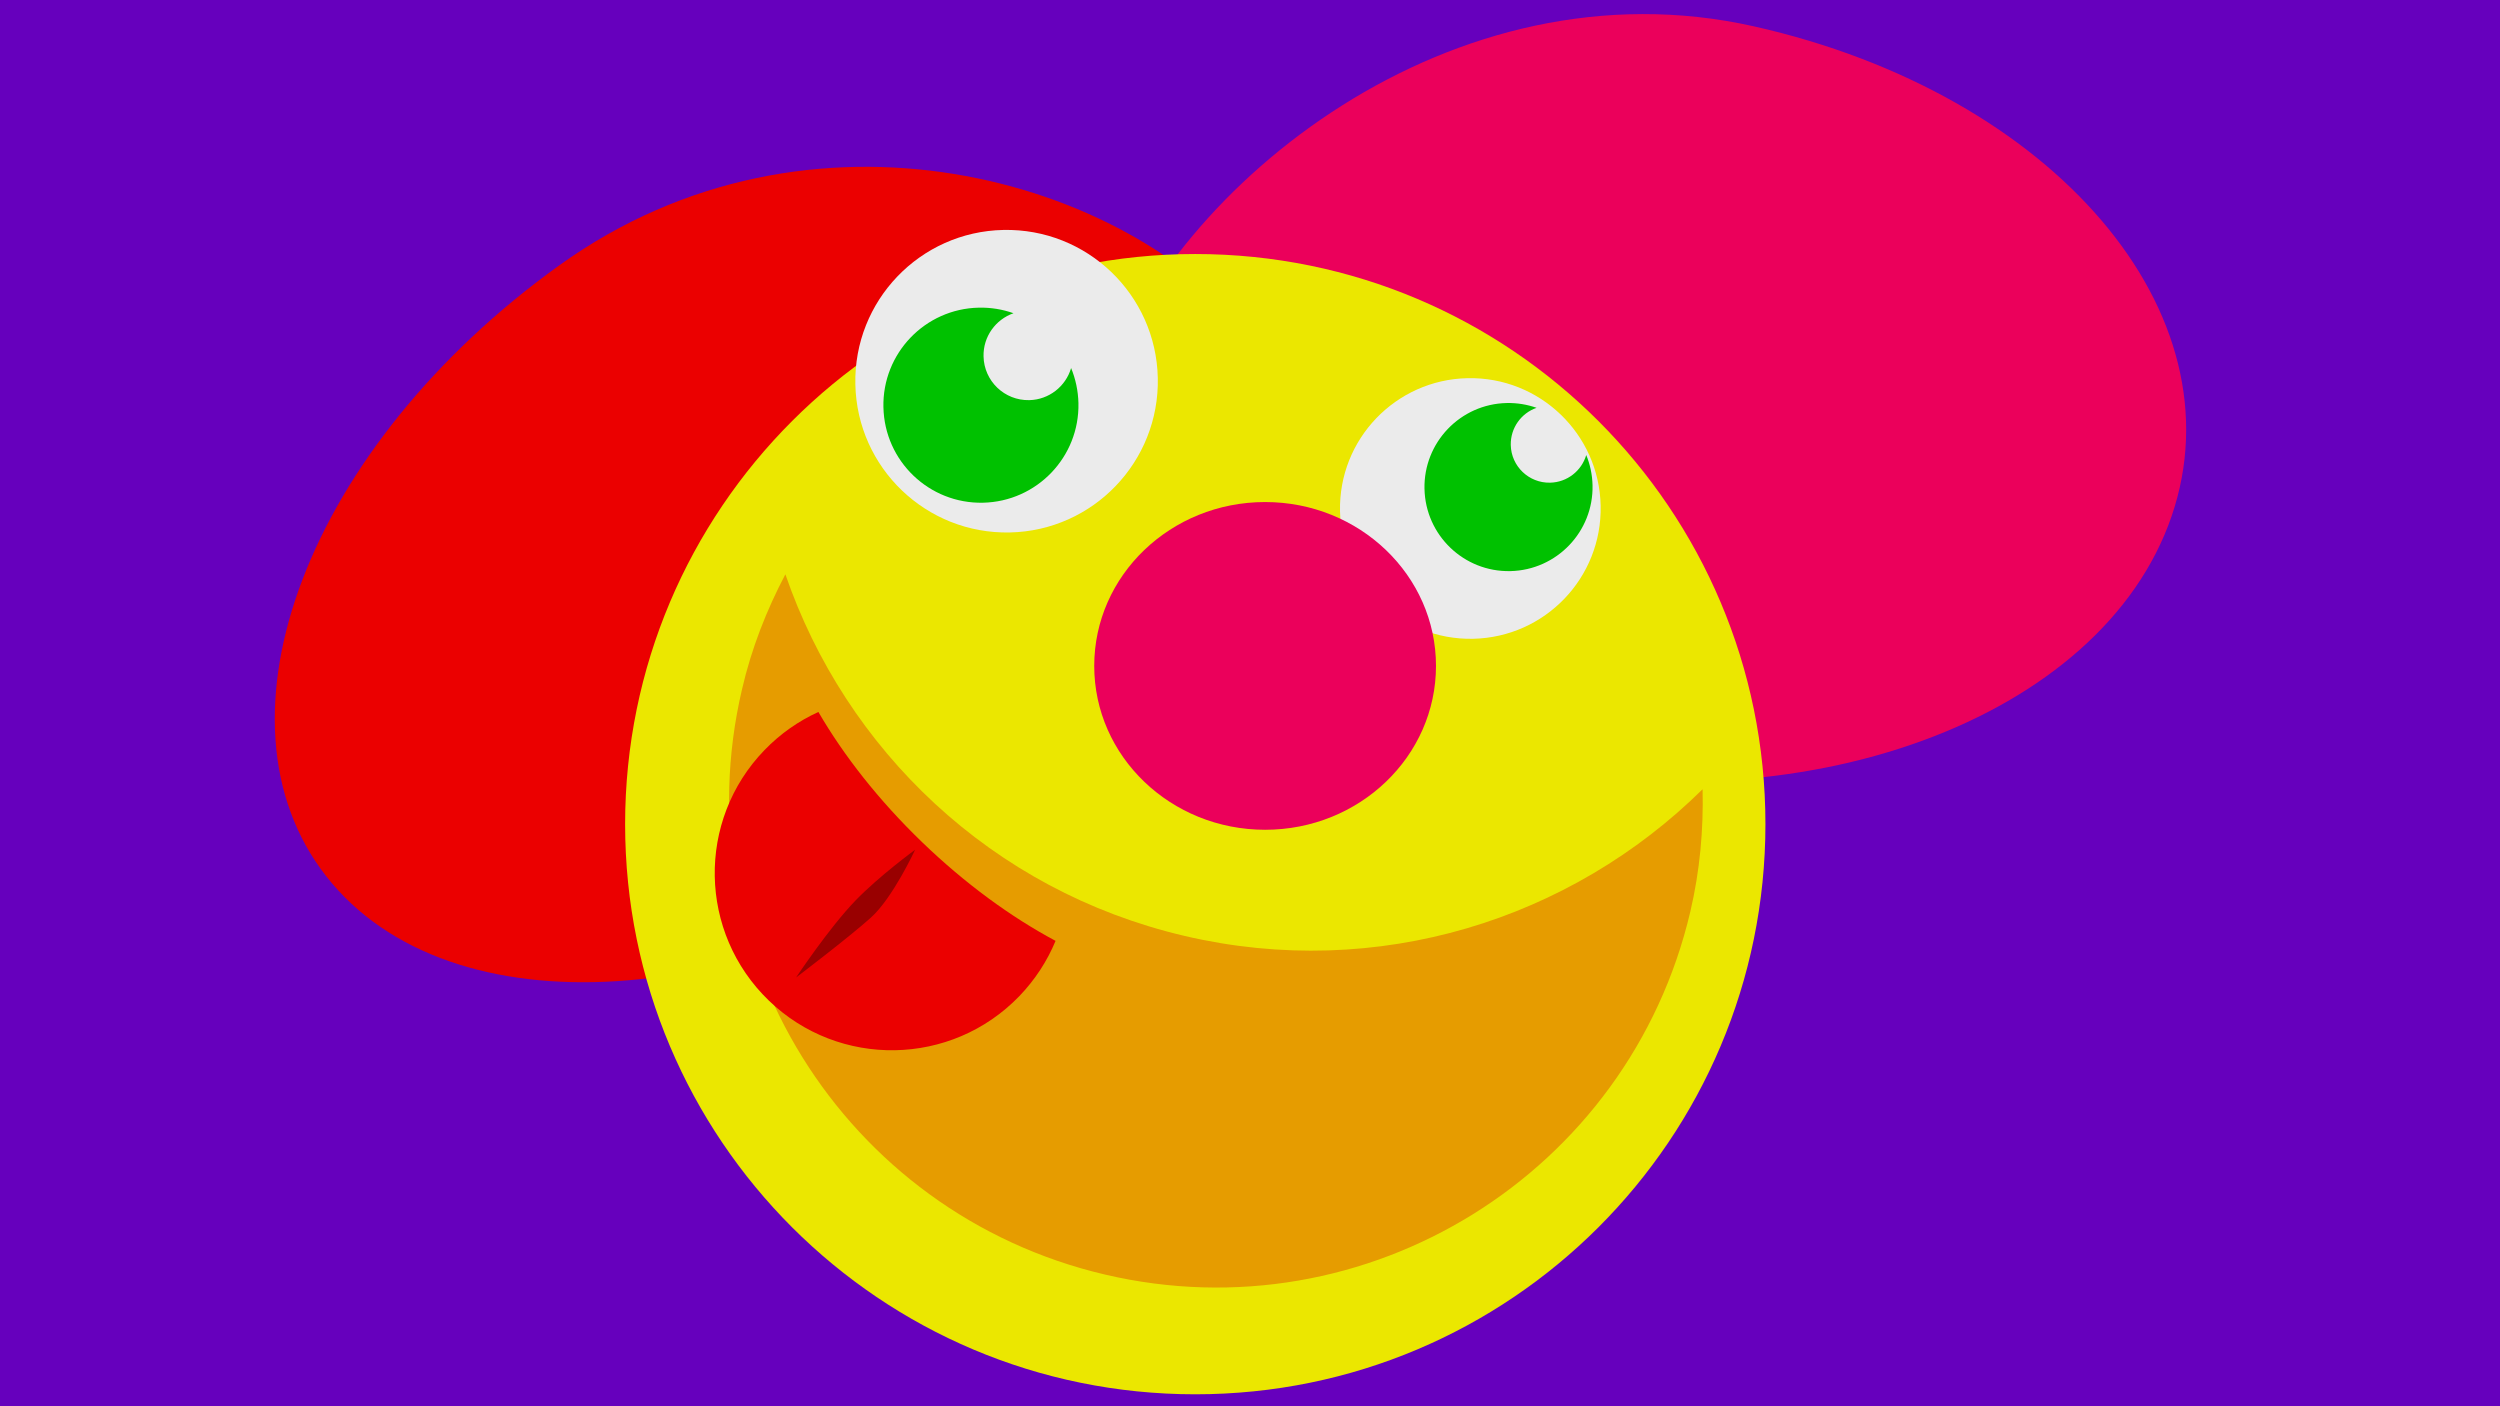
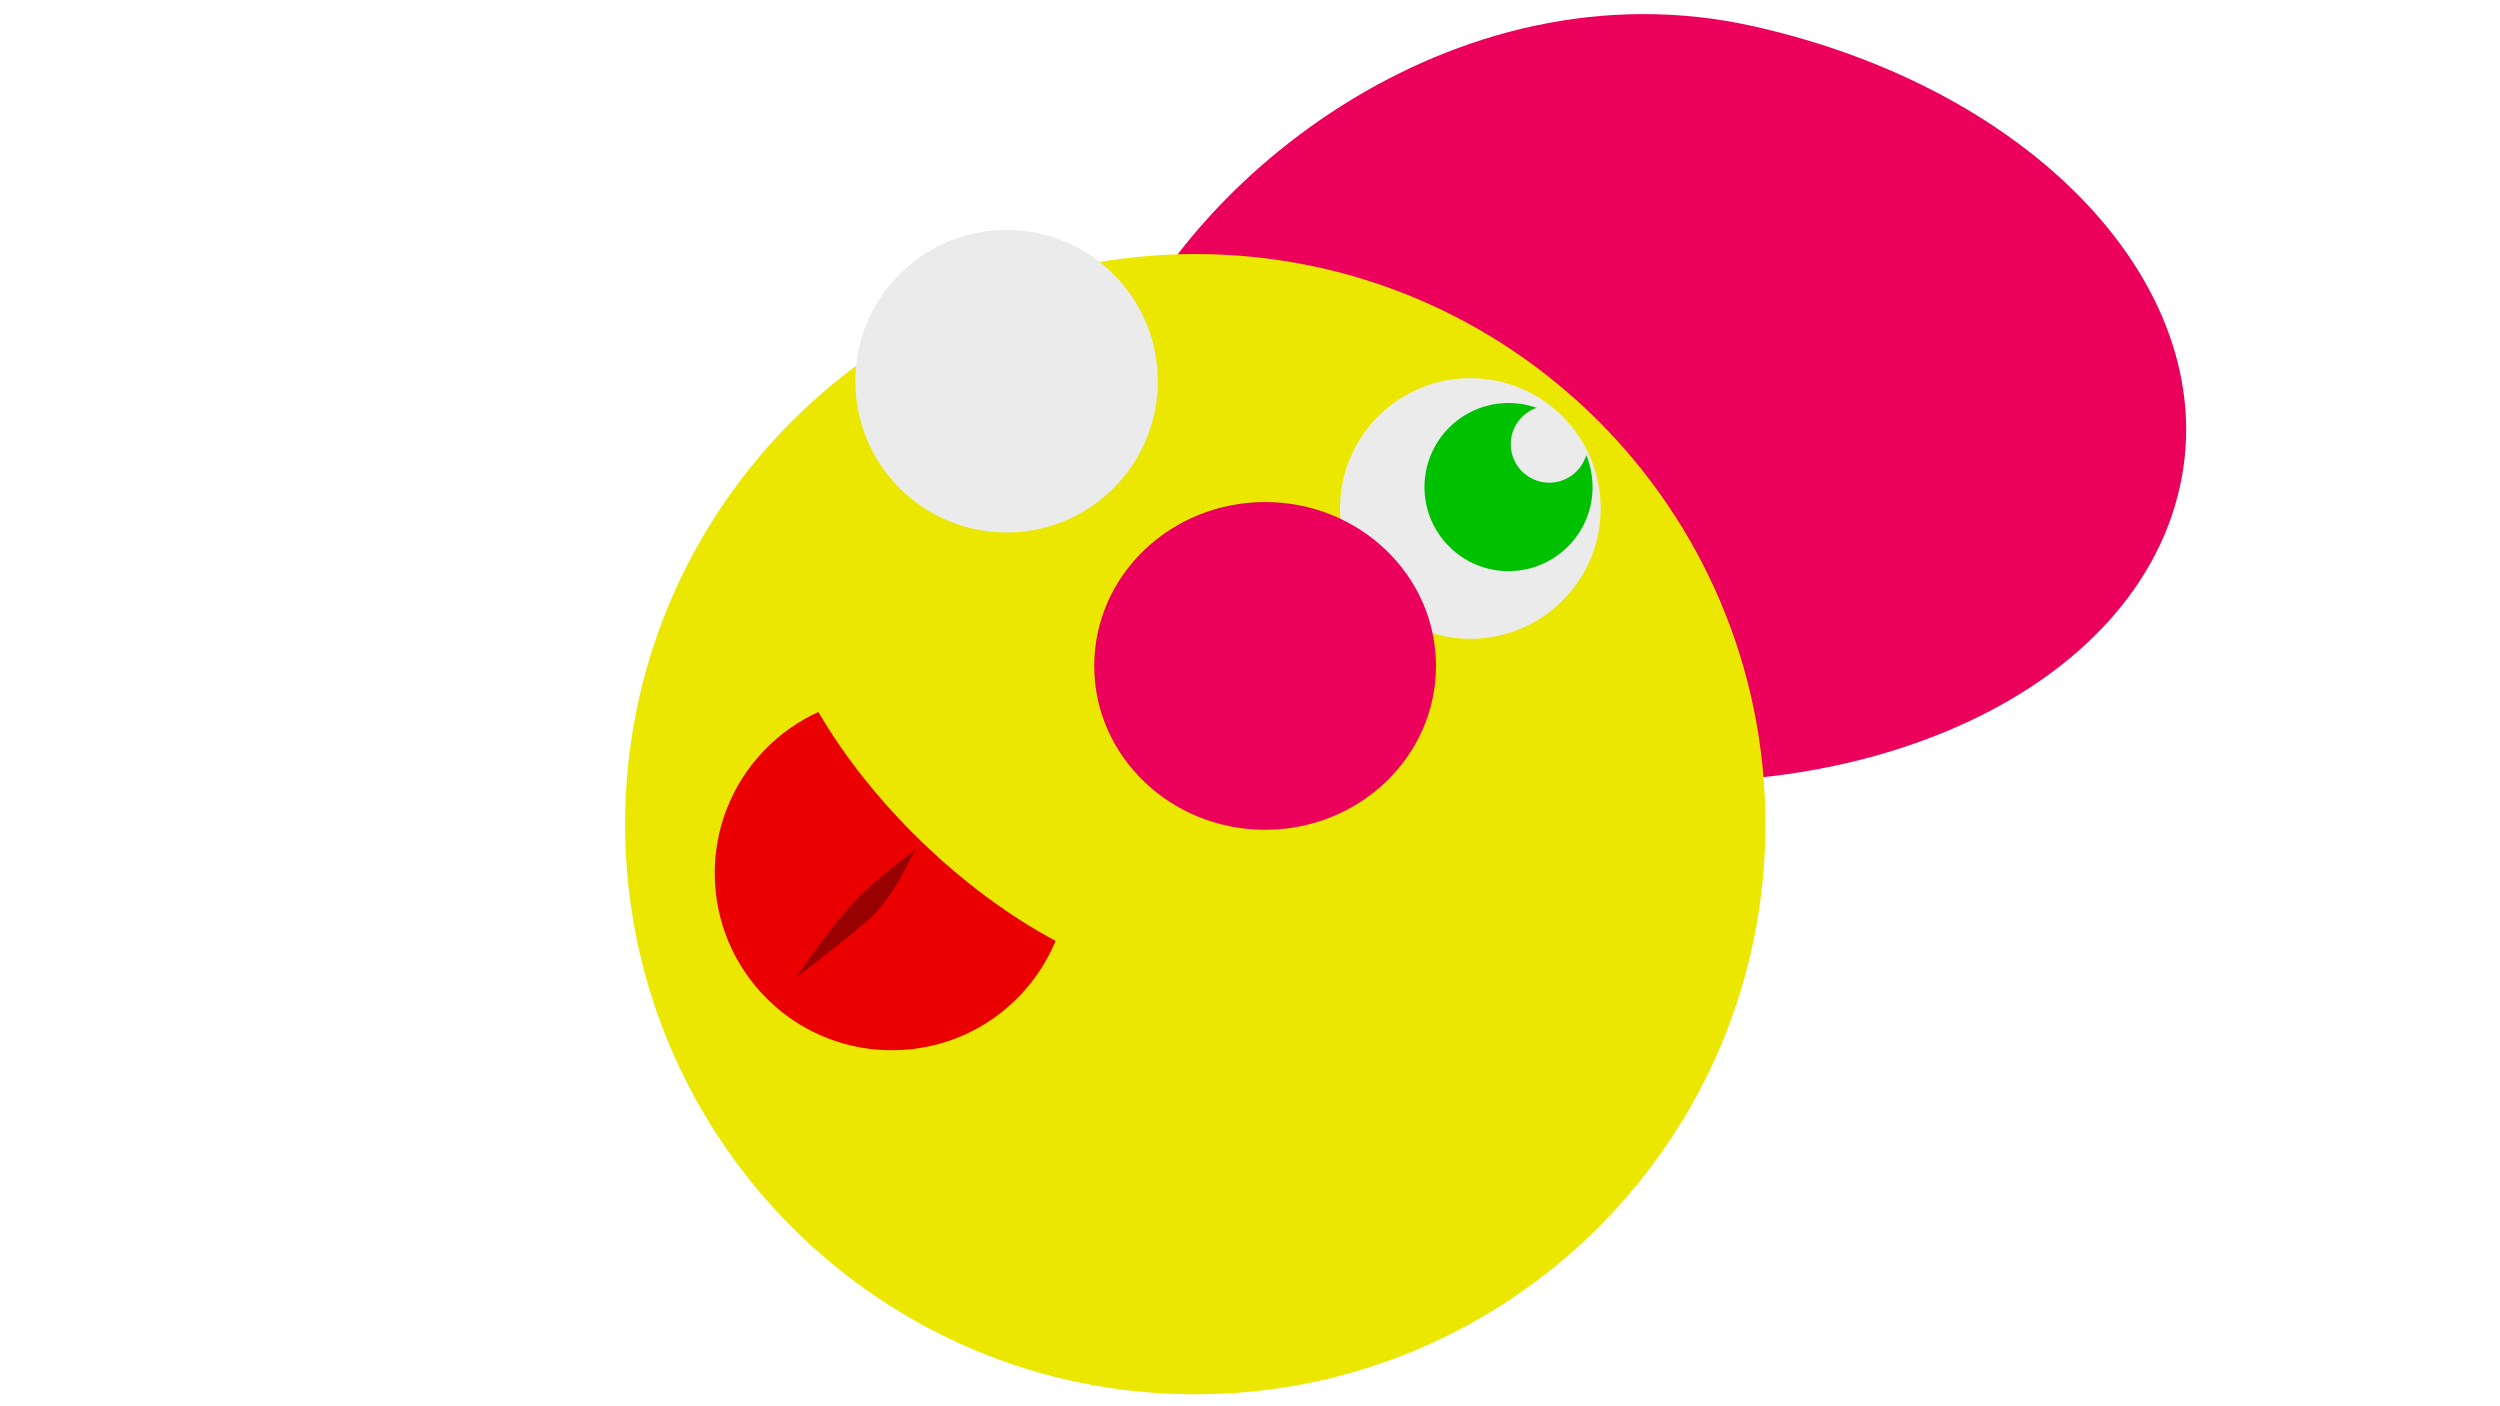
<svg xmlns="http://www.w3.org/2000/svg" viewBox="0 0 1920 1080">
  <defs>
    <style>.cls-1,.cls-2{fill:#ebe700;}.cls-3{fill:#6600bd;}.cls-2,.cls-4,.cls-5,.cls-6,.cls-7{fill-rule:evenodd;}.cls-8,.cls-6{fill:#eb0000;}.cls-4{fill:#900;}.cls-9{fill:#e69c00;}.cls-10{fill:#00c100;}.cls-5{fill:#ebebeb;}.cls-7{fill:#eb005b;}</style>
  </defs>
  <g id="Layer_1">
-     <rect class="cls-3" width="1920" height="1080" />
-   </g>
+     </g>
  <g id="Layer_22">
    <path class="cls-2" d="M989.17,365.95c0-42-32.72-76.03-73.09-76.03s-73.09,34.04-73.09,76.03,32.72,76.04,73.09,76.04,73.09-34.05,73.09-76.04Z" />
    <path class="cls-7" d="M1346.83,20.2c-230.9-51.88-445.48,121.4-499.16,277.42-53.62,156,74.01,235.65,304.89,287.5,230.9,51.84,461.55-32.57,515.19-188.56,53.64-155.98-90.04-324.52-320.92-376.36Z" />
-     <path class="cls-6" d="M429.46,203.83c193.12-138.73,437.8-66.51,532.11,53.87,94.29,120.38,2.54,243.32-190.56,382.05-193.11,138.73-426.1,153.59-520.43,33.25-94.29-120.4-14.23-330.46,178.88-469.17Z" />
    <path class="cls-1" d="M480.09,632.96c0-241.82,196.07-437.87,437.86-437.87s437.9,196.05,437.9,437.87-196.04,437.86-437.9,437.86-437.86-196.01-437.86-437.86Z" />
-     <path class="cls-9" d="M909.65,718.76c-148.56-34.79-260.27-143.36-306.48-277.69-14.39,27.35-26.02,56.75-33.3,88.3-47.14,201.12,77.68,402.38,278.84,449.51,201.04,47.18,402.33-77.72,449.48-278.85,7.37-31.52,10.13-62.96,9.4-93.9-101.09,99.88-249.39,147.48-397.93,112.64Z" />
    <path class="cls-8" d="M587.07,576.13c12.25-12.69,26.35-22.45,41.45-29.34,19.44,33.45,46.33,67.82,79.52,99.86,33.21,32.04,68.51,57.72,102.63,75.94-6.37,15.37-15.65,29.78-27.86,42.48-52.18,54.03-138.31,55.55-192.35,3.37-54.02-52.16-55.59-138.28-3.39-192.31Z" />
    <path class="cls-4" d="M702.78,652.63s-27.3,19.9-45.83,39.04c-20.54,21.33-45.54,59.02-45.54,59.02,0,0,40.03-30.36,57.38-45.91,16.95-15.21,34-52.15,34-52.15Z" />
-     <path class="cls-5" d="M656.91,295.22c-1.38-64.15,49.51-117.28,113.67-118.62,64.18-1.36,117.26,49.55,118.61,113.69,1.36,64.14-49.52,117.28-113.68,118.64-64.16,1.34-117.27-49.57-118.6-113.71Z" />
+     <path class="cls-5" d="M656.91,295.22c-1.38-64.15,49.51-117.28,113.67-118.62,64.18-1.36,117.26,49.55,118.61,113.69,1.36,64.14-49.52,117.28-113.68,118.64-64.16,1.34-117.27-49.57-118.6-113.71" />
    <path class="cls-5" d="M1029.13,392.61c-1.15-55.26,42.69-101,97.96-102.17,55.27-1.17,101.06,42.68,102.21,97.93,1.18,55.3-42.68,101.04-97.96,102.22-55.29,1.15-101.02-42.68-102.21-97.98Z" />
    <path class="cls-10" d="M1094,375.46c-.76-35.64,27.55-65.19,63.15-65.93,8.04-.17,15.79,1.14,22.93,3.68-11.77,4.09-20.07,15.4-19.81,28.57.33,16.29,13.86,29.27,30.19,28.92,13.21-.27,24.22-9.18,27.77-21.22,2.96,7.19,4.65,15.02,4.84,23.23.77,35.62-27.52,65.15-63.18,65.91-35.61.74-65.12-27.55-65.88-63.17Z" />
-     <path class="cls-10" d="M678.46,312.78c-.9-41.38,31.93-75.64,73.28-76.5,9.32-.2,18.28,1.33,26.63,4.27-13.67,4.78-23.36,17.9-23.01,33.15.39,18.97,16.08,34,35.07,33.61,15.32-.33,28.1-10.68,32.18-24.66,3.41,8.34,5.4,17.43,5.63,26.95.89,41.36-31.94,75.6-73.33,76.49-41.35.87-75.6-31.96-76.44-73.32Z" />
    <path class="cls-7" d="M840.37,511.42c0-69.51,58.76-125.85,131.24-125.85s131.23,56.34,131.23,125.85-58.76,125.85-131.23,125.85-131.24-56.35-131.24-125.85Z" />
  </g>
</svg>